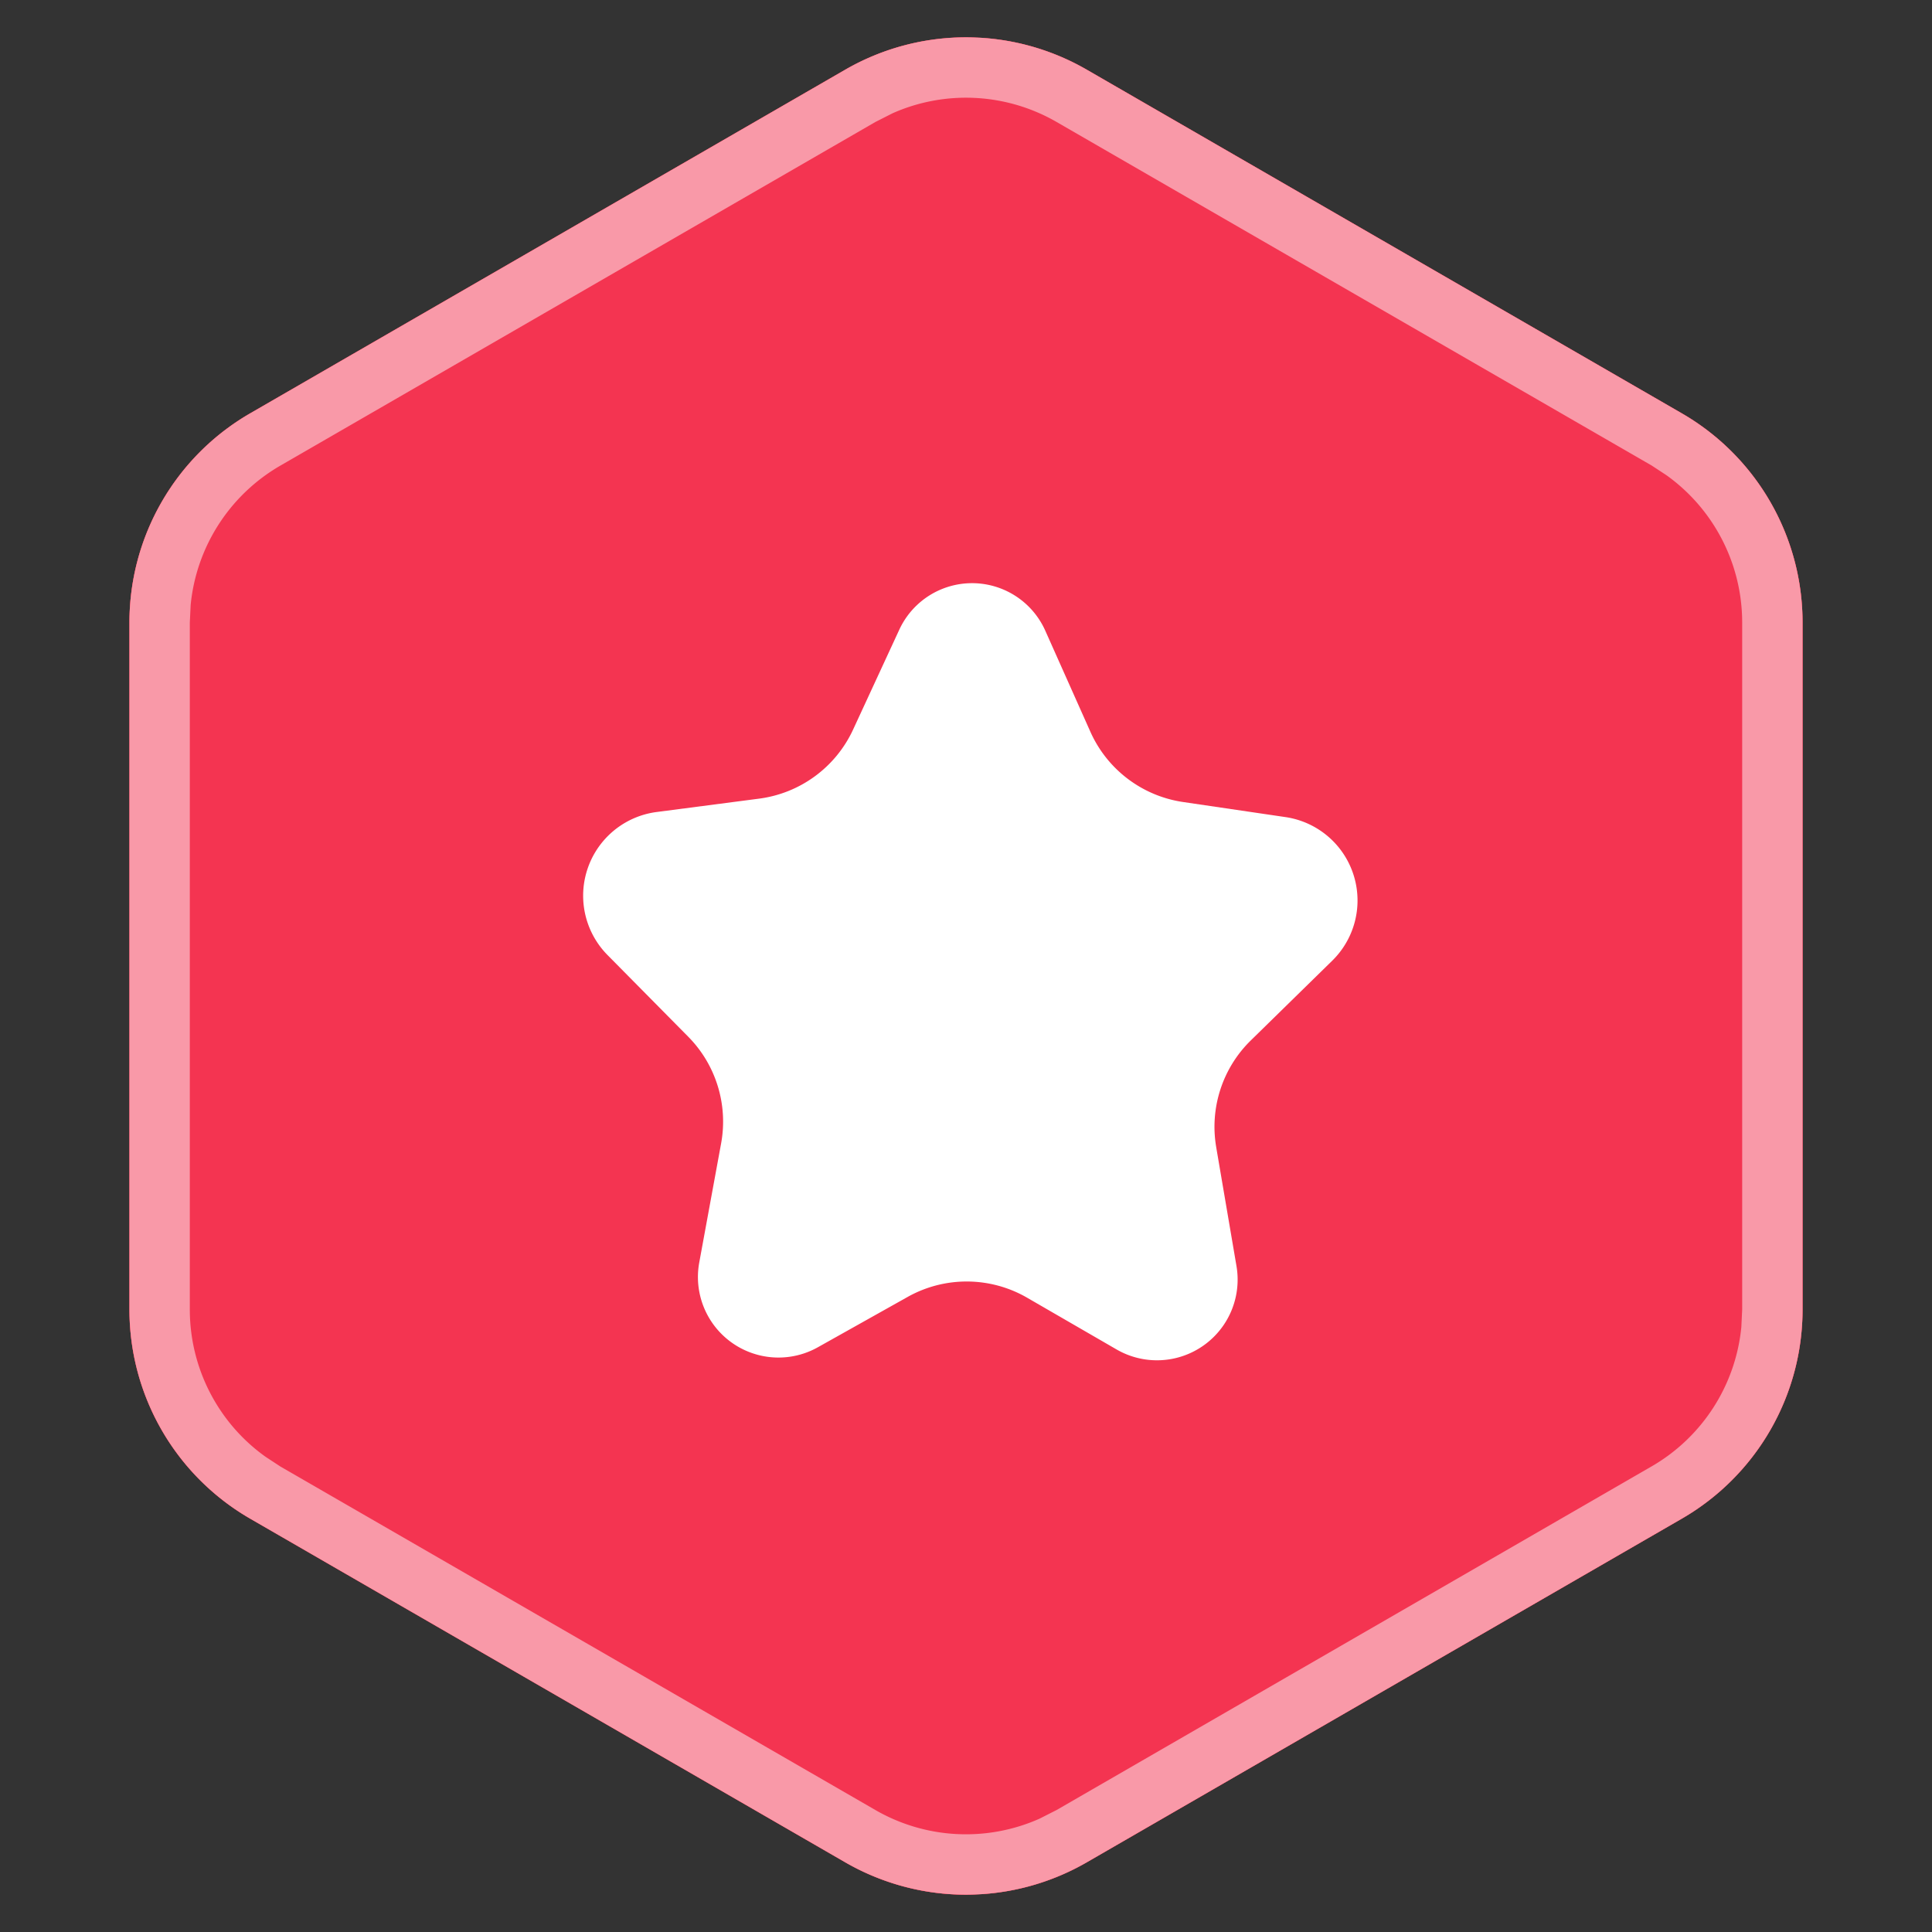
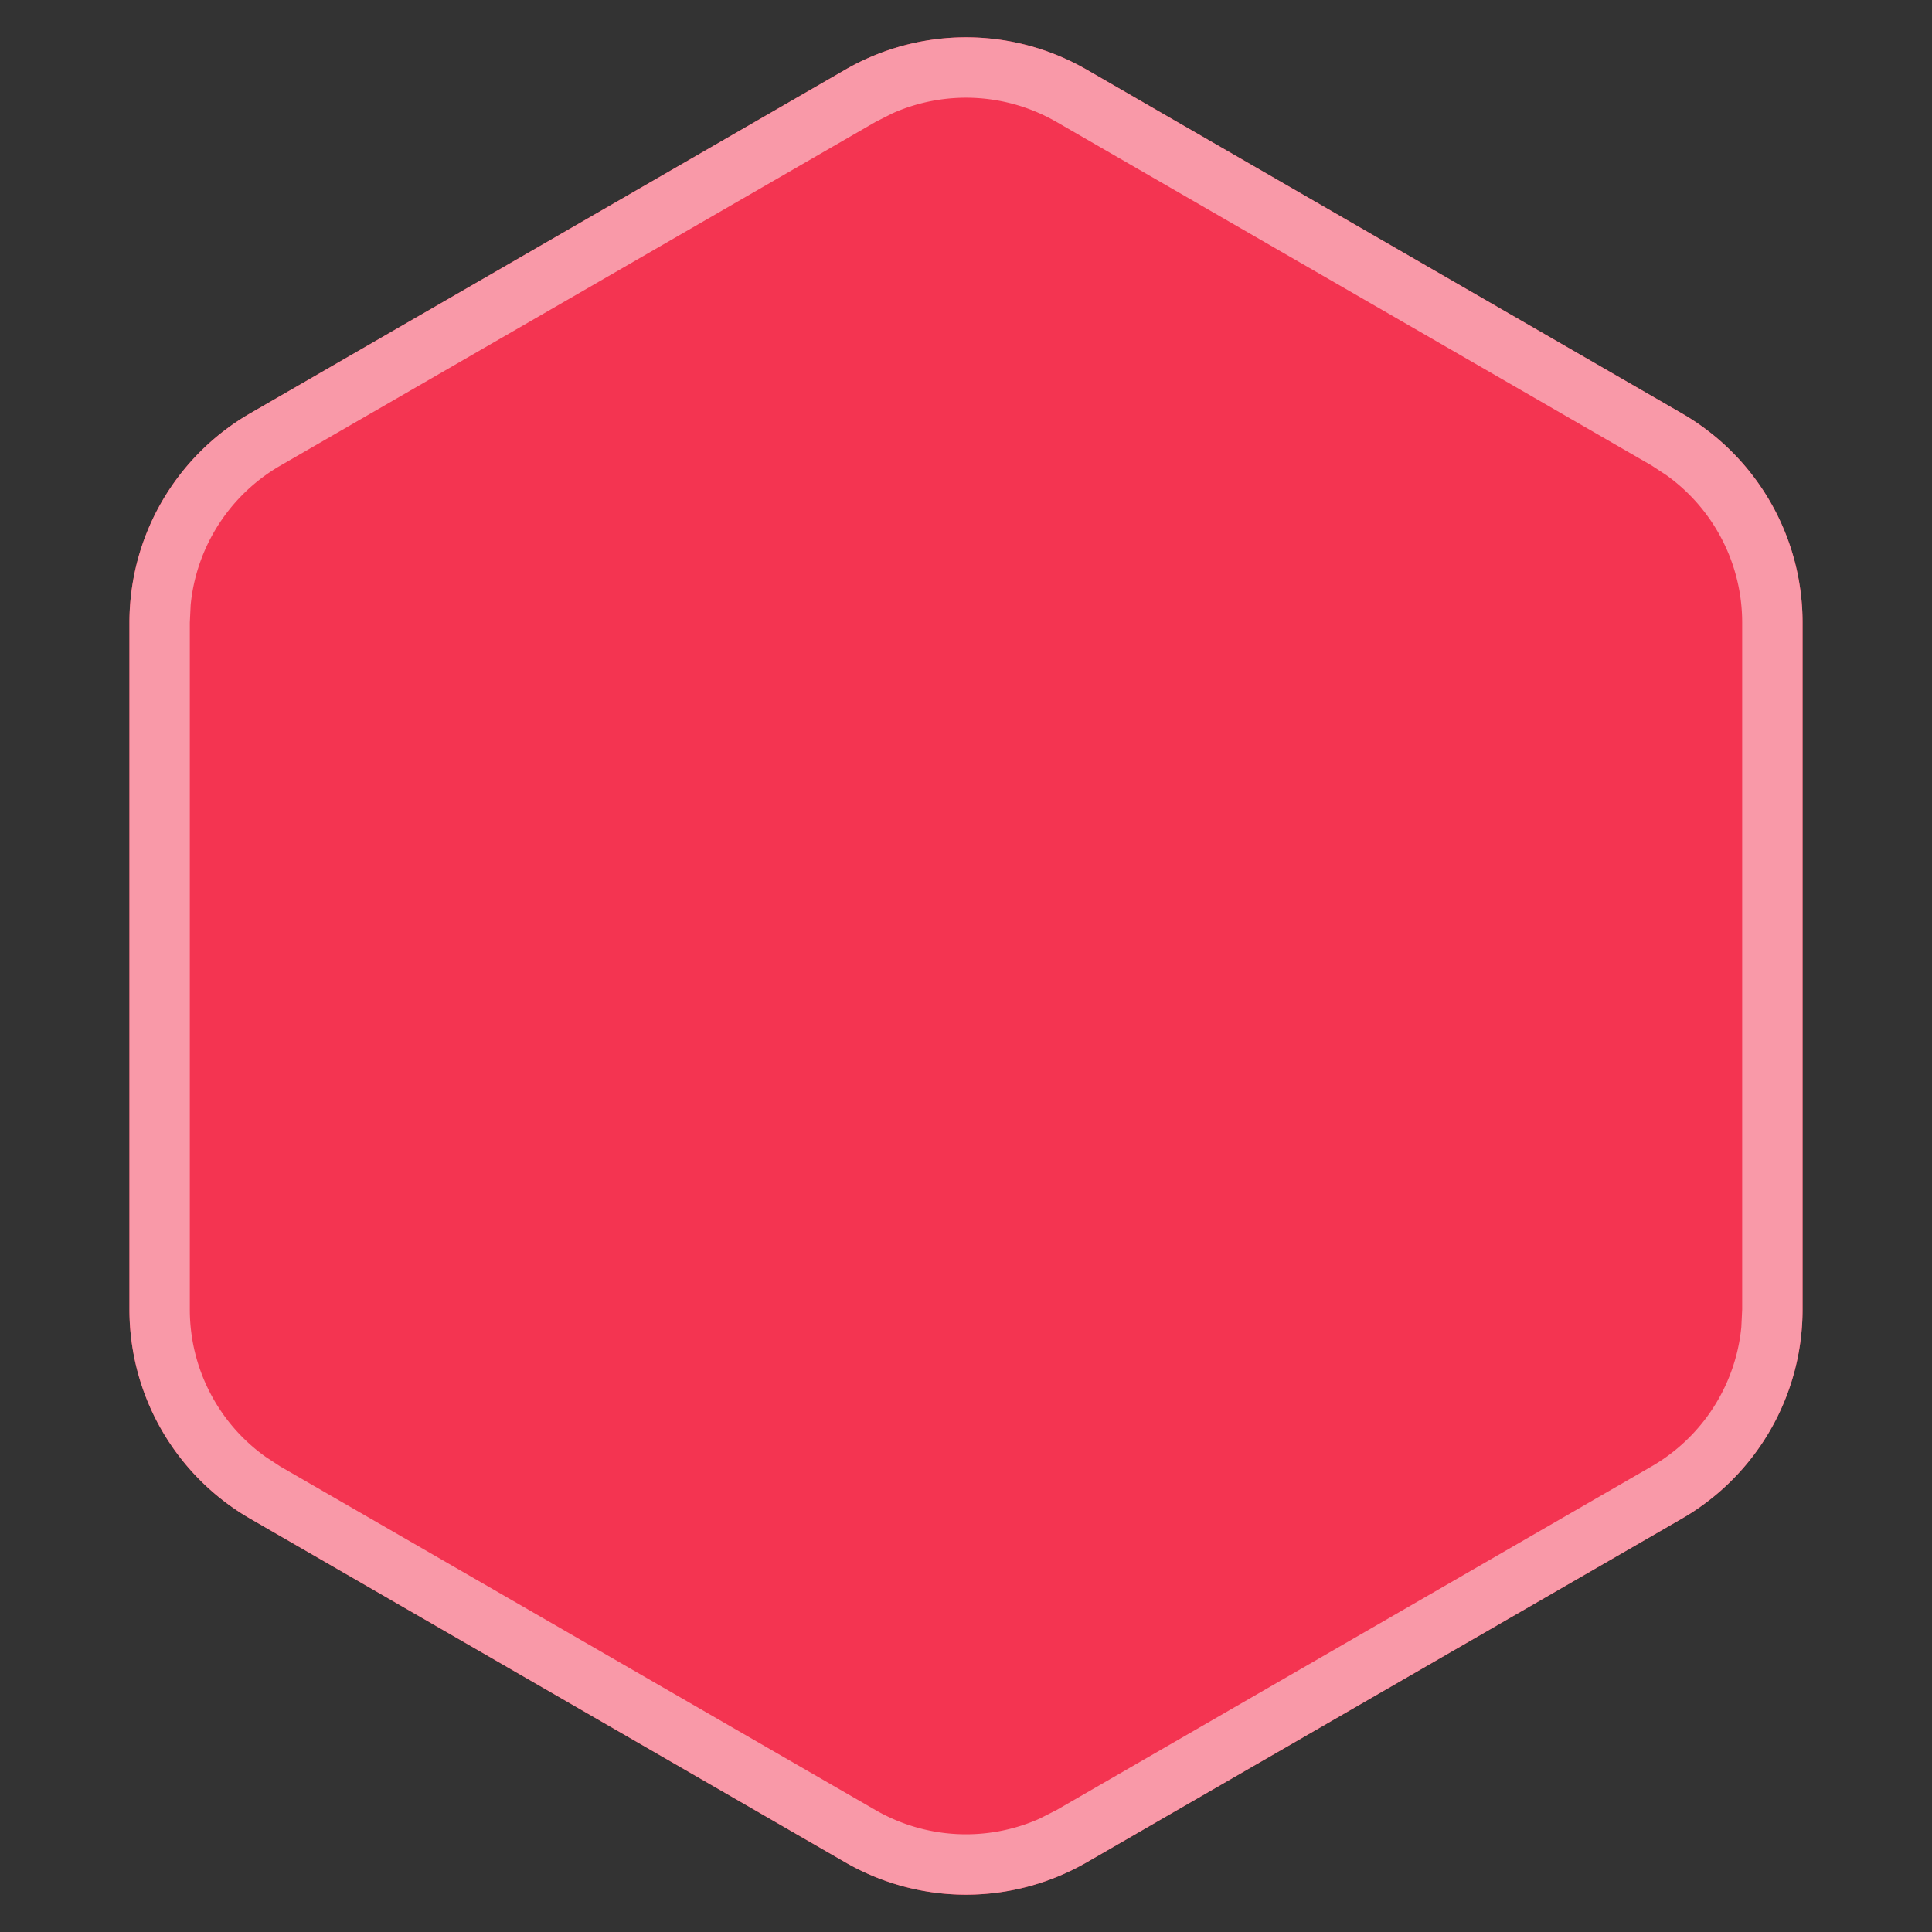
<svg xmlns="http://www.w3.org/2000/svg" t="1735464909432" class="icon" viewBox="0 0 1024 1024" version="1.1" p-id="11938" width="16" height="16">
  <rect x="0" y="0" width="1024" height="1024" fill="#333333" stroke="none" />
-   <path d="M512 19.84l11.008 0.448c18.368 1.6 36.48 7.104 52.992 16.64l315.392 182.144a128 128 0 0 1 64 110.848v364.16a128 128 0 0 1-64 110.848L576 987.072c-16.512 9.536-34.56 15.04-52.992 16.64L512 1004.224c-22.08 0-44.16-5.76-64-17.152l-315.392-182.144a128 128 0 0 1-64-110.848v-364.16a128 128 0 0 1 64-110.848L448 36.928C467.84 25.6 489.92 19.84 512 19.84z" fill="#F43451" p-id="11939" />
  <path d="M576 36.928l315.392 182.144a128 128 0 0 1 64 110.848v364.16a128 128 0 0 1-64 110.848L576 987.072a128 128 0 0 1-128 0l-315.392-182.144a128 128 0 0 1-64-110.848v-364.16a128 128 0 0 1 64-110.848L448 36.928a128 128 0 0 1 128 0z" fill="#F43451" p-id="11940" />
  <path d="M576 36.928l315.392 182.144a128 128 0 0 1 64 110.848v364.16a128 128 0 0 1-64 110.848L576 987.072a128 128 0 0 1-128 0l-315.392-182.144a128 128 0 0 1-64-110.848v-364.16a128 128 0 0 1 64-110.848L448 36.928a128 128 0 0 1 128 0z m-16 27.712A96 96 0 0 0 473.088 60.032l-9.088 4.608-315.392 182.144a96 96 0 0 0-47.552 73.856l-0.448 9.28v364.16c0 31.168 15.104 60.224 40.192 78.08l7.808 5.12L464 959.36a96 96 0 0 0 86.912 4.608l9.088-4.608 315.392-182.144a96 96 0 0 0 47.552-73.856l0.448-9.28v-364.16a96 96 0 0 0-40.192-78.08l-7.808-5.12L560 64.64z" fill="#F999A8" p-id="11941" />
-   <path d="M644.608 608l10.752 63.04a42.752 42.752 0 0 1-63.616 44.16l-47.36-27.392a64 64 0 0 0-63.36-0.384l-47.488 26.624a42.688 42.688 0 0 1-62.912-44.928l11.584-63.104a64 64 0 0 0-17.472-56.576l-42.752-43.264a44.736 44.736 0 0 1 25.92-75.776l54.464-7.104a64 64 0 0 0 49.792-36.608l24.448-52.864a42.496 42.496 0 0 1 77.44 0.512l23.872 53.504a64 64 0 0 0 49.152 37.248l54.336 8a44.672 44.672 0 0 1 24.768 76.032l-43.264 42.368a64 64 0 0 0-18.304 56.448z" fill="#FFFFFF" p-id="11942" />
</svg>